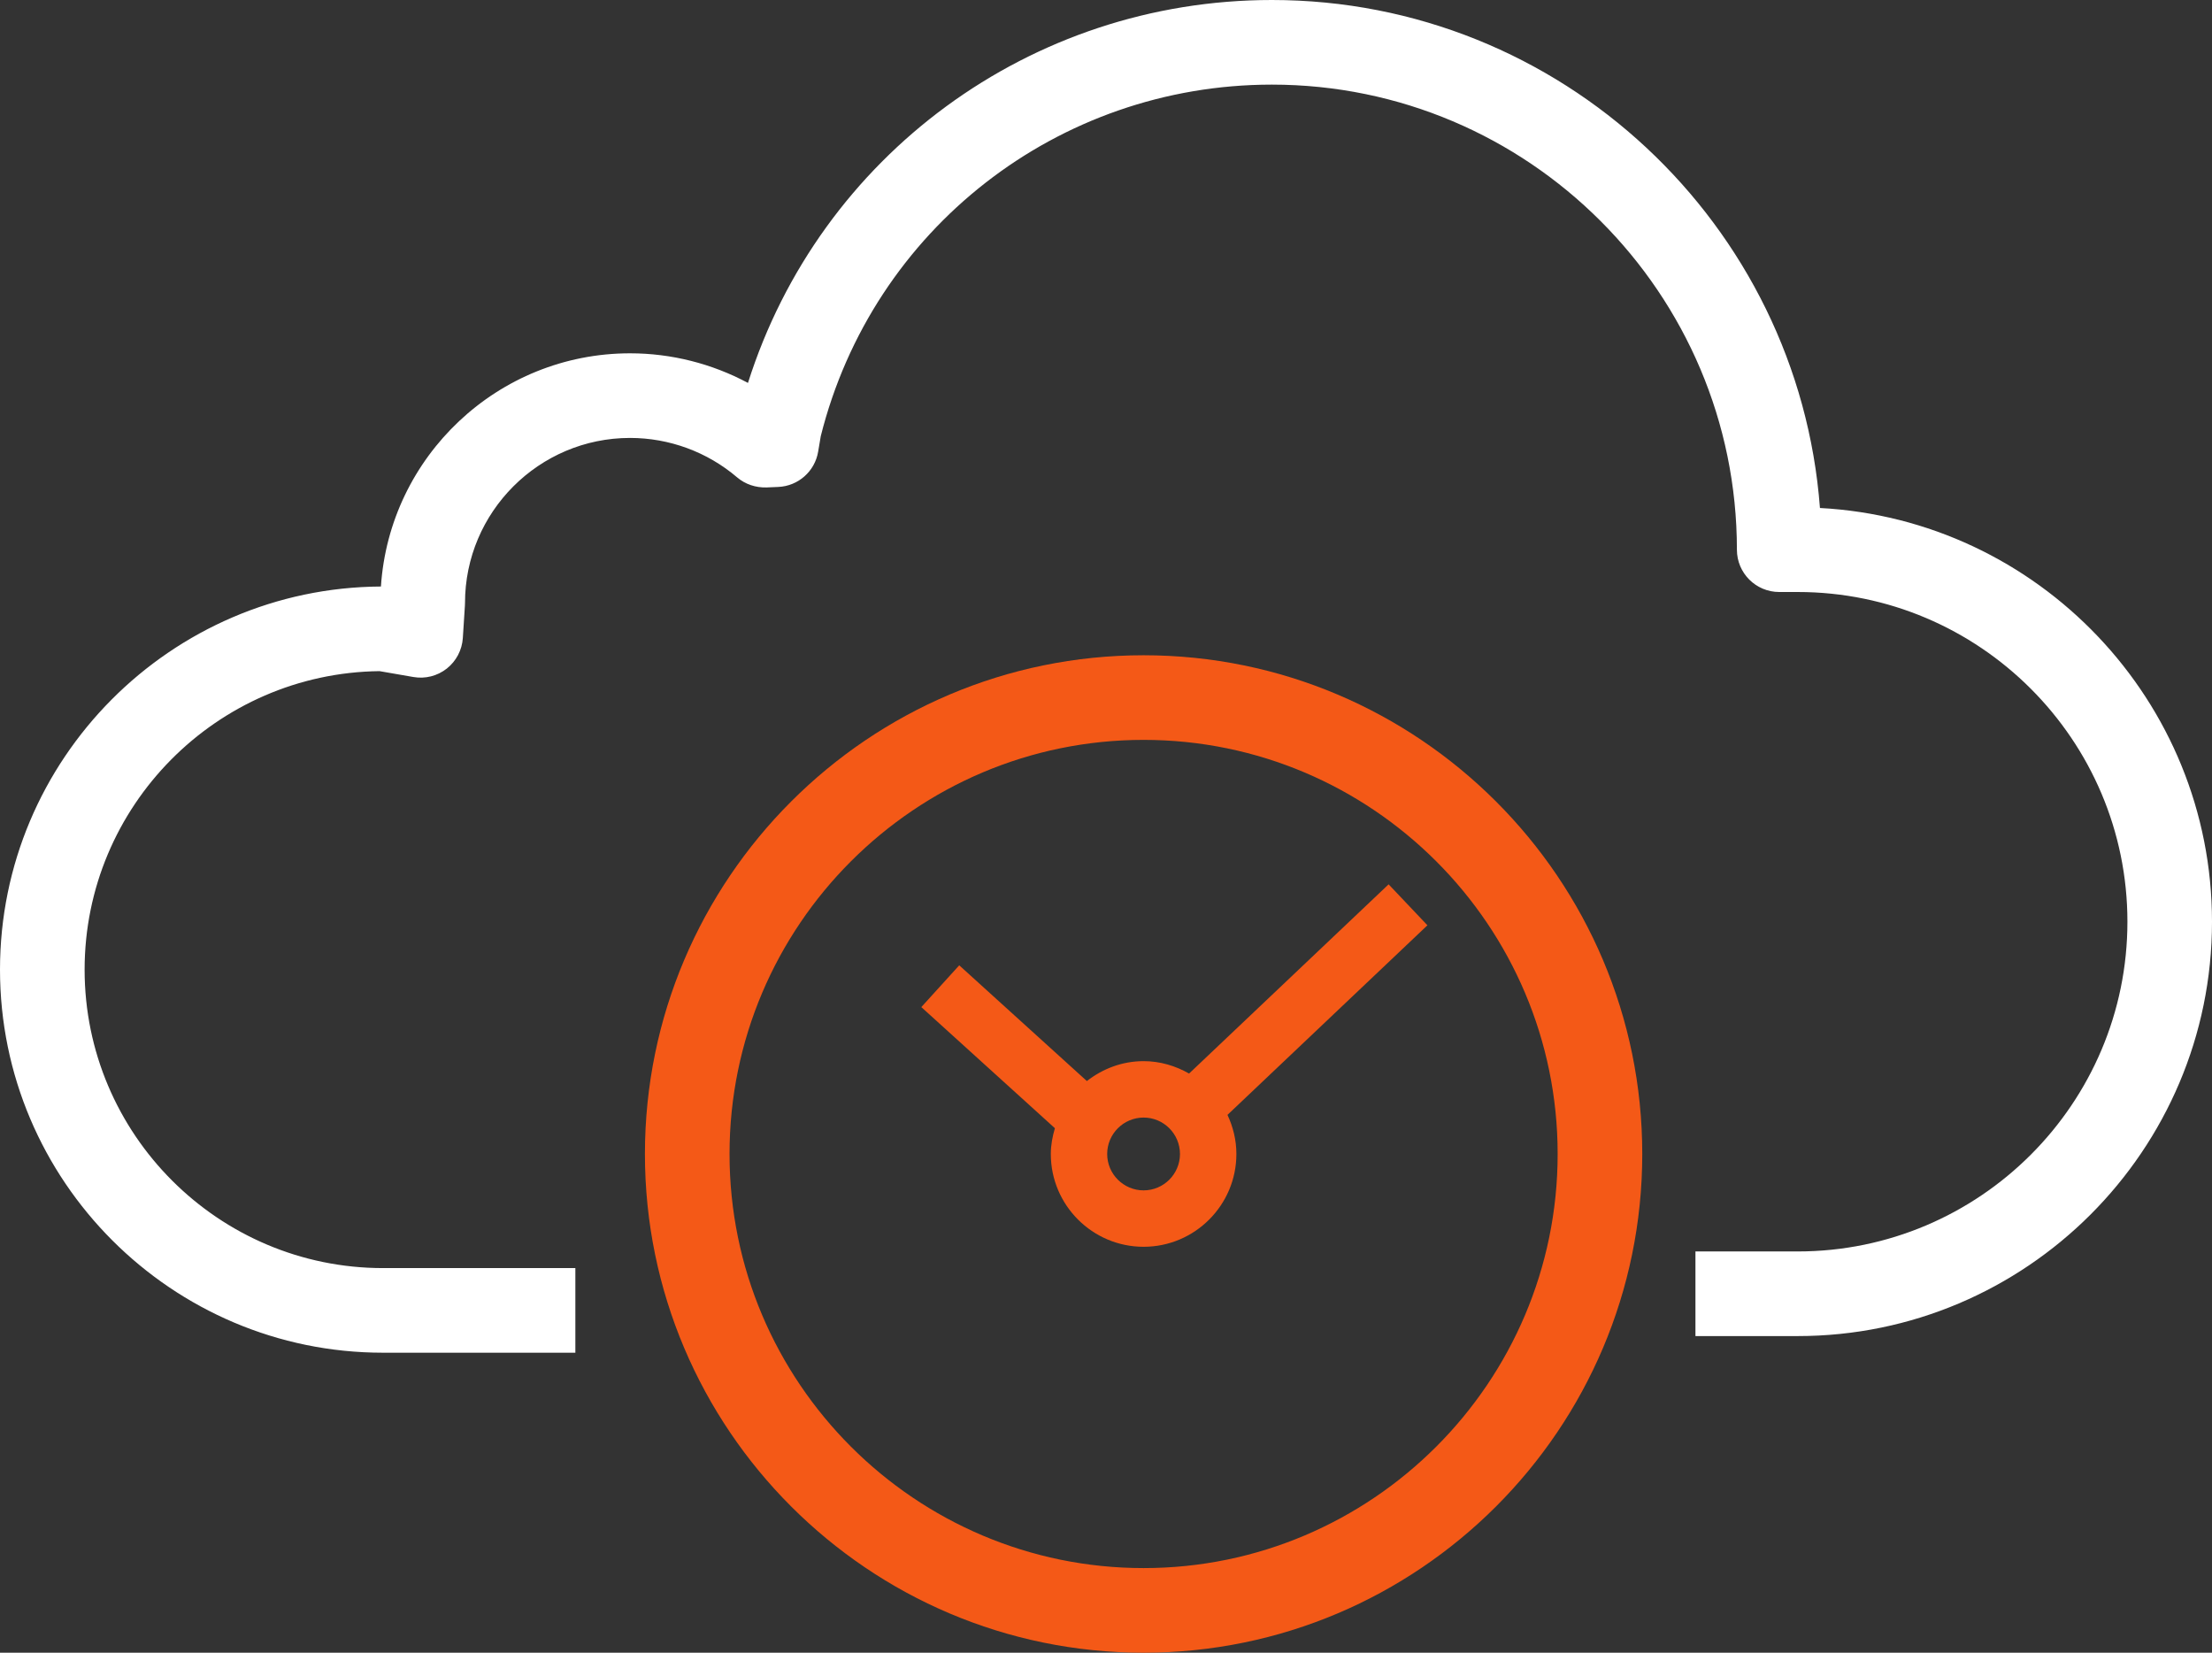
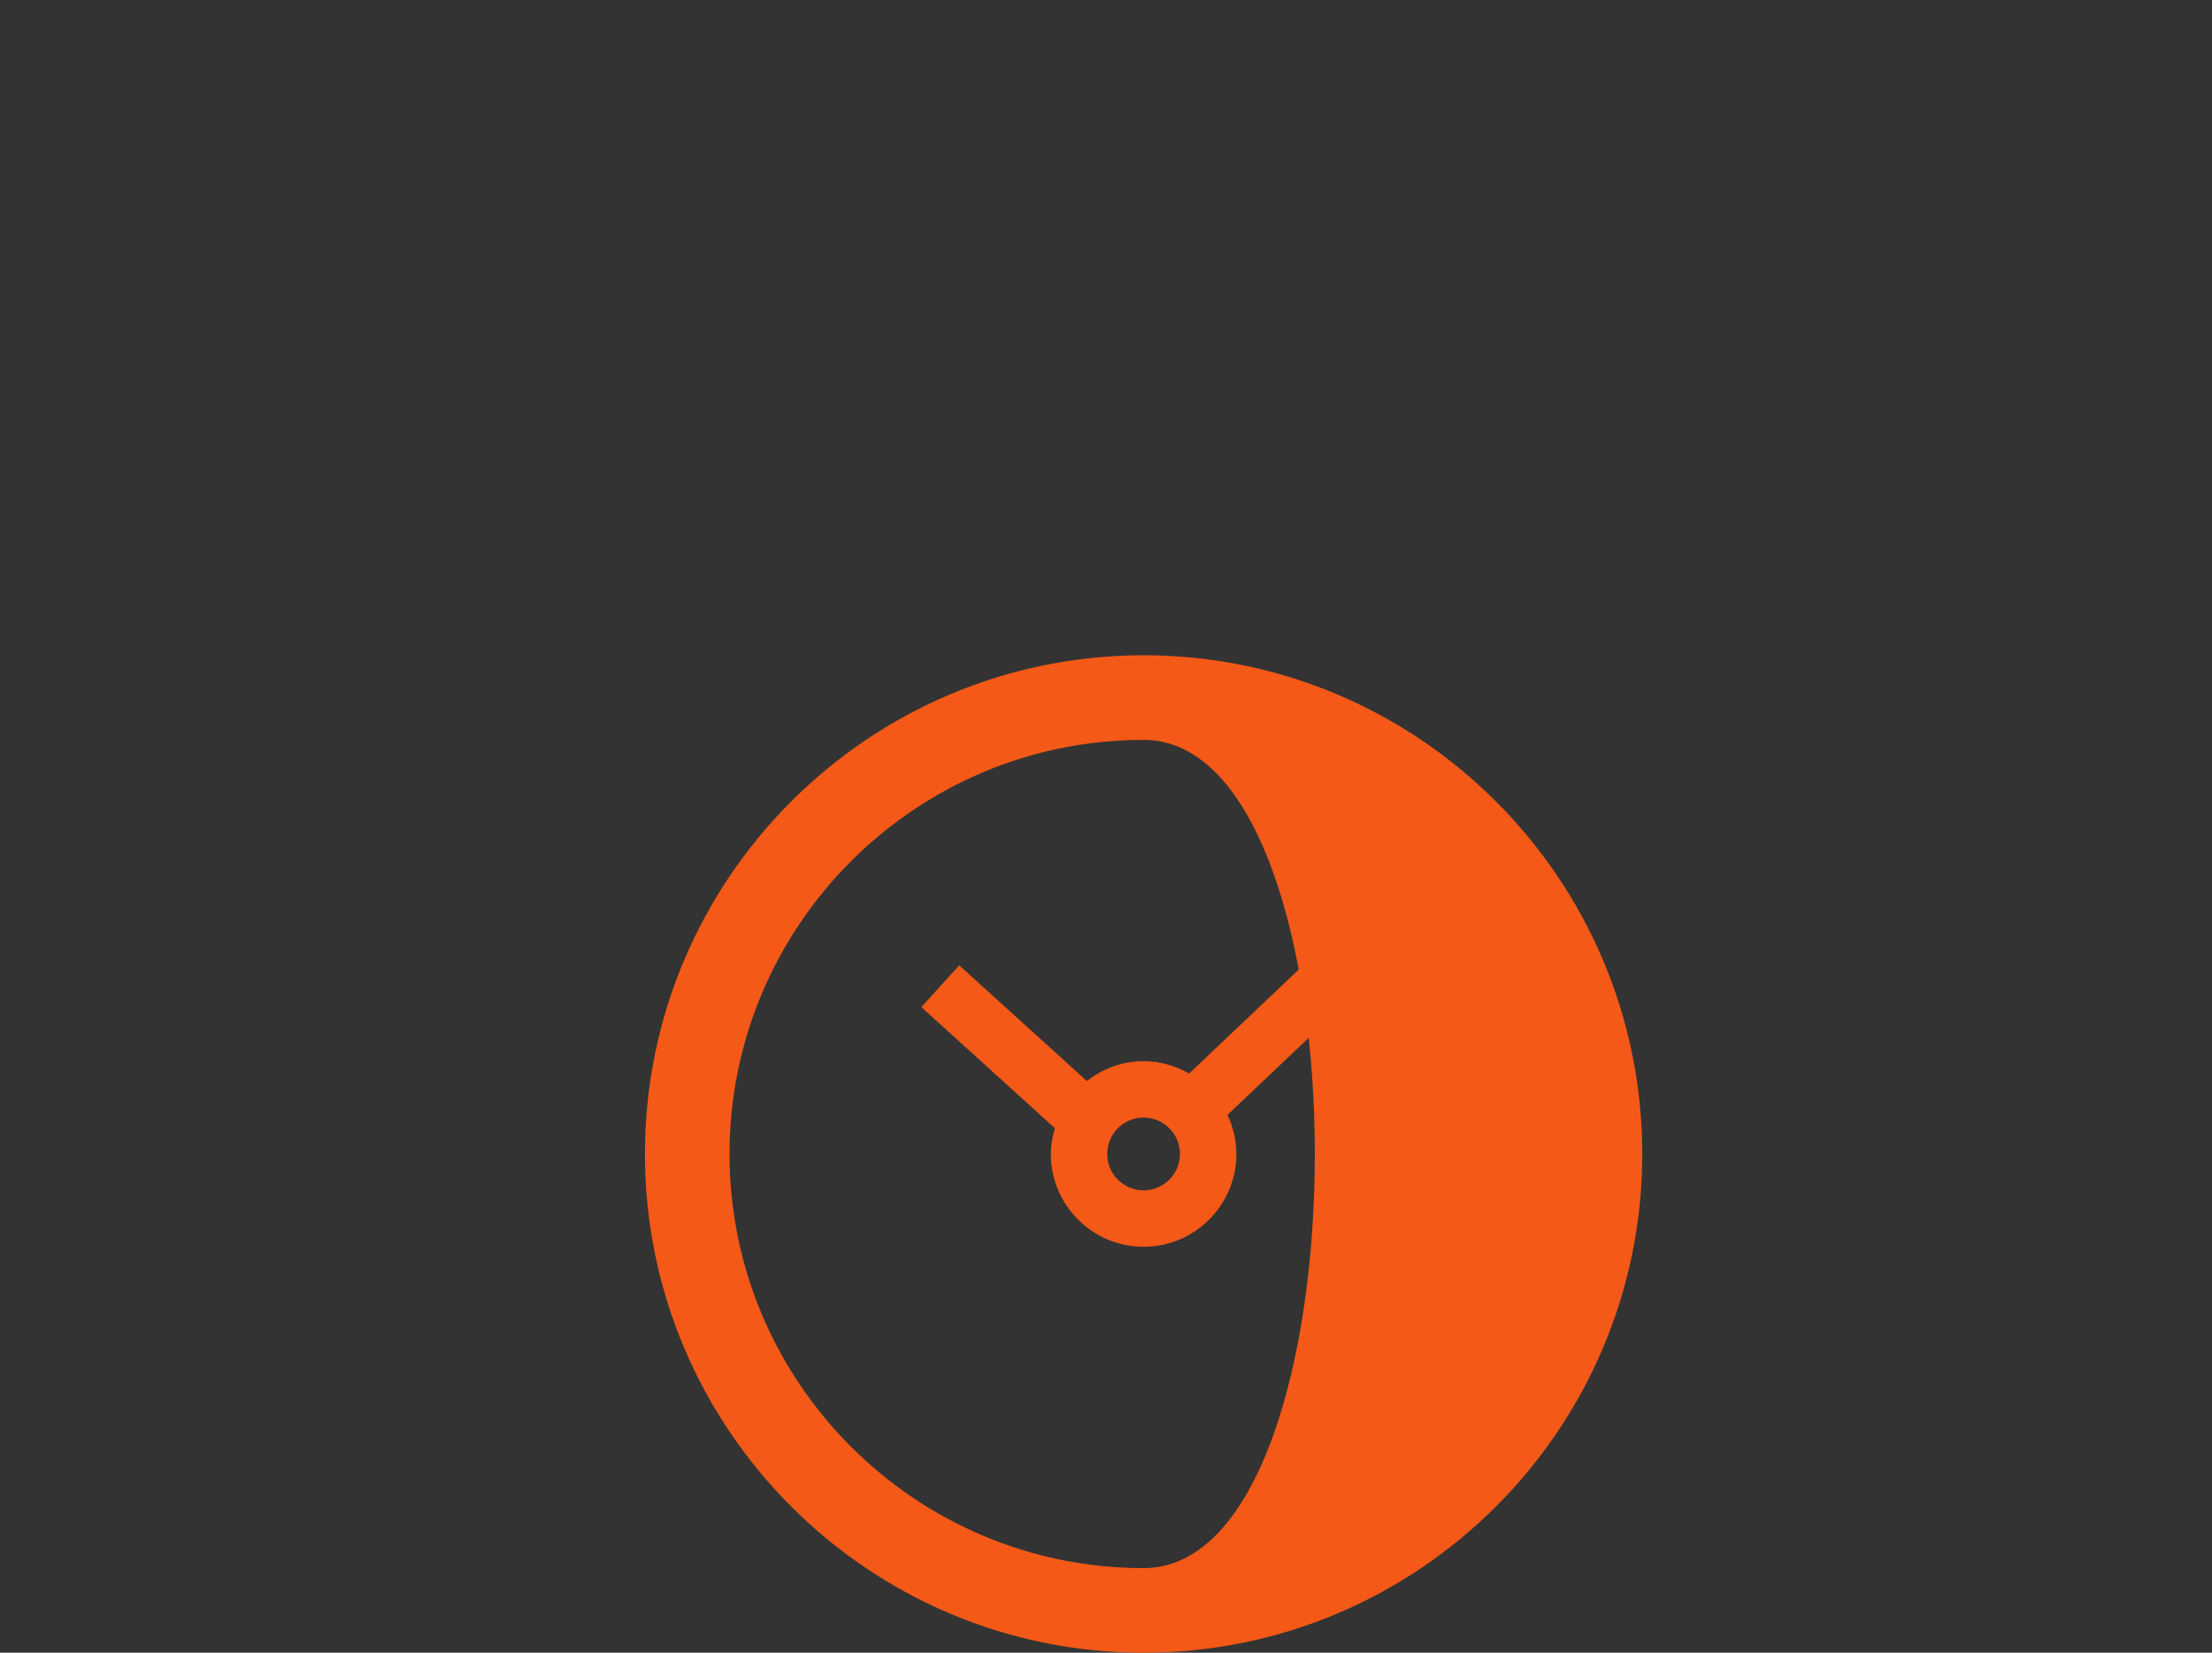
<svg xmlns="http://www.w3.org/2000/svg" version="1.1" id="Ebene_1" x="0px" y="0px" width="69.252px" height="51.736px" viewBox="0 0 69.252 51.736" style="enable-background:new 0 0 69.252 51.736;" xml:space="preserve">
  <rect x="0" y="0" width="69.252" height="51.736" fill="#333333" stroke="none" />
  <g>
-     <path style="fill:#FFFFFF;" d="M56.978,15.902C56.308,7.022,48.868,0,39.819,0c-7.558,0-14.15,4.876-16.402,11.987   c-1.128-0.604-2.397-0.927-3.692-0.927c-4.137,0-7.533,3.23-7.799,7.3C5.344,18.397,0,23.763,0,30.353   c0,6.612,5.38,11.992,11.992,11.992h6.021v-2.649h-6.021c-5.152,0-9.343-4.191-9.343-9.343c0-5.116,4.131-9.284,9.233-9.344   l1.06,0.184c0.371,0.065,0.751-0.032,1.046-0.264c0.295-0.233,0.478-0.581,0.502-0.956l0.065-1.013   c0.001-0.028,0.003-0.056,0.003-0.084c0-2.849,2.318-5.167,5.167-5.167c1.228,0,2.419,0.438,3.353,1.235   c0.255,0.217,0.581,0.324,0.919,0.315l0.371-0.016c0.623-0.028,1.143-0.488,1.246-1.104l0.082-0.486   c1.626-6.482,7.426-11.004,14.123-11.004c8.028,0,14.559,6.531,14.559,14.559c0,0.731,0.593,1.324,1.325,1.324h0.579   c5.692,0,10.322,4.63,10.322,10.322c0,5.691-4.63,10.321-10.322,10.321H53.08v2.649h3.202c7.152,0,12.97-5.819,12.97-12.97   C69.252,21.935,63.807,16.264,56.978,15.902" />
-     <path style="fill:#F45917;" d="M35.803,49.087c-7.148,0-12.963-5.815-12.963-12.963s5.815-12.963,12.963-12.963   s12.963,5.815,12.963,12.963S42.951,49.087,35.803,49.087 M35.803,20.512c-8.608,0-15.612,7.004-15.612,15.612   s7.004,15.612,15.612,15.612s15.612-7.004,15.612-15.612S44.411,20.512,35.803,20.512" />
+     <path style="fill:#F45917;" d="M35.803,49.087c-7.148,0-12.963-5.815-12.963-12.963s5.815-12.963,12.963-12.963   S42.951,49.087,35.803,49.087 M35.803,20.512c-8.608,0-15.612,7.004-15.612,15.612   s7.004,15.612,15.612,15.612s15.612-7.004,15.612-15.612S44.411,20.512,35.803,20.512" />
    <path style="fill:#F45917;" d="M35.803,37.263c-0.628,0-1.14-0.511-1.14-1.139c0-0.629,0.512-1.14,1.14-1.14   s1.139,0.511,1.139,1.14C36.942,36.752,36.431,37.263,35.803,37.263 M43.474,27.683l-6.247,5.923   c-0.423-0.24-0.904-0.388-1.424-0.388c-0.672,0-1.283,0.239-1.776,0.623l-3.996-3.623l-1.187,1.308l4.182,3.791   c-0.075,0.258-0.128,0.525-0.128,0.807c0,1.601,1.303,2.905,2.905,2.905s2.905-1.304,2.905-2.905c0-0.439-0.105-0.85-0.279-1.224   l6.26-5.935L43.474,27.683z" />
  </g>
  <g>
</g>
  <g>
</g>
  <g>
</g>
  <g>
</g>
  <g>
</g>
  <g>
</g>
  <g>
</g>
  <g>
</g>
  <g>
</g>
  <g>
</g>
  <g>
</g>
  <g>
</g>
  <g>
</g>
  <g>
</g>
  <g>
</g>
</svg>